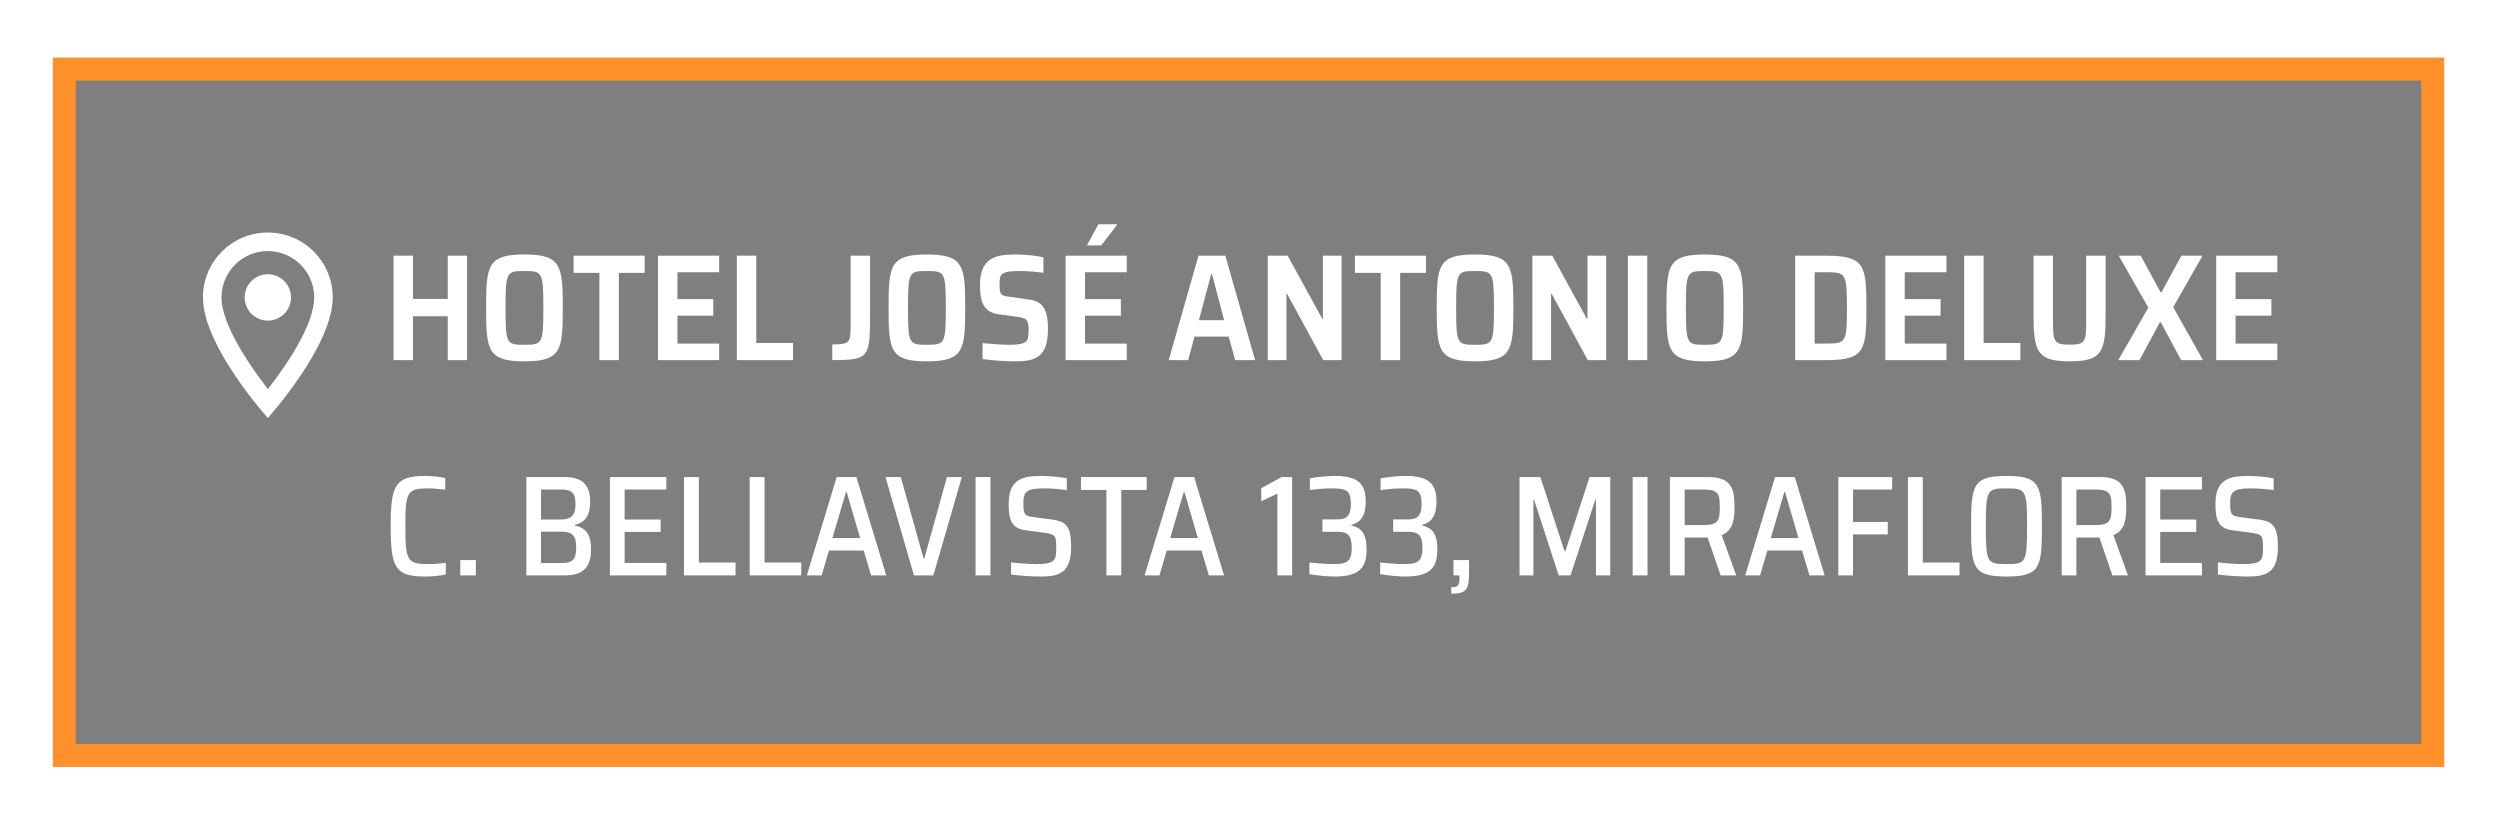
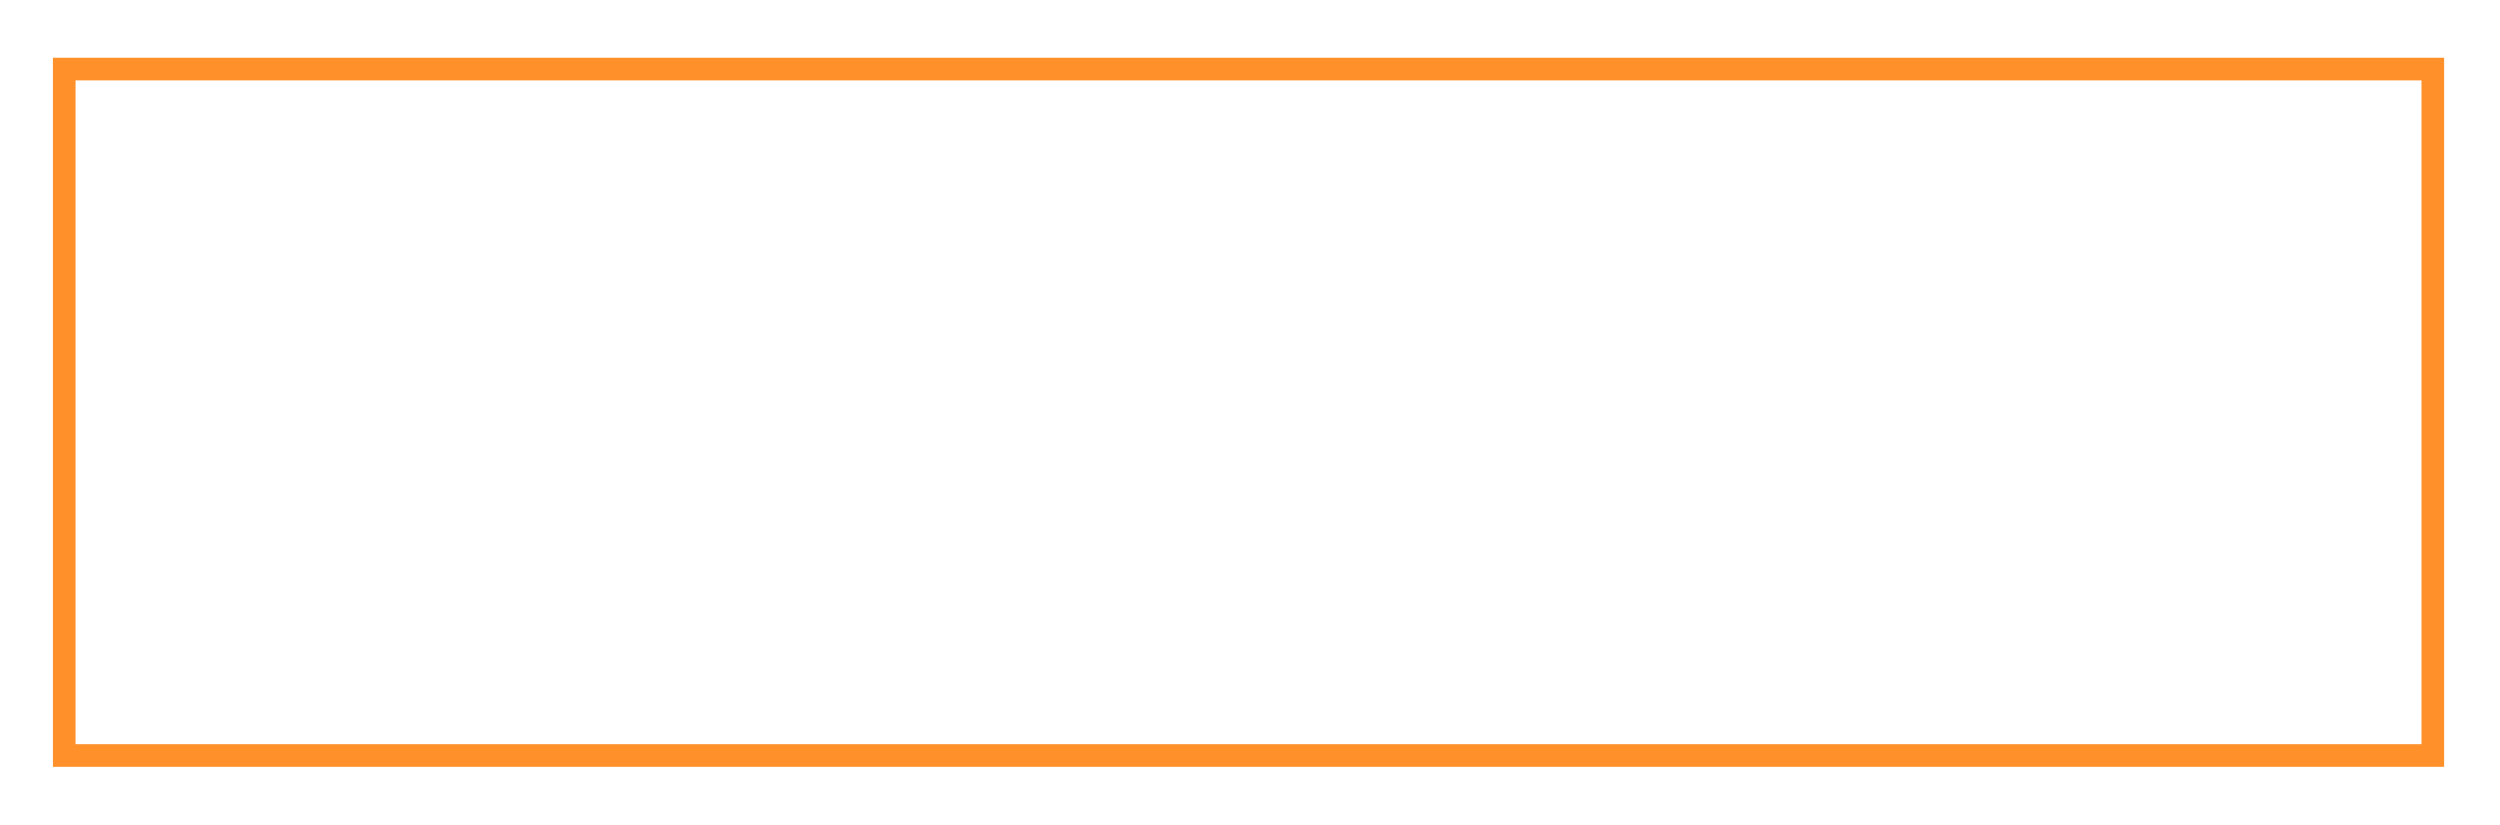
<svg xmlns="http://www.w3.org/2000/svg" width="479" height="158" viewBox="0 0 479 158" fill="none">
  <g filter="url(#filter0_f_540_36)">
-     <rect x="12.308" y="13.234" width="453.817" height="131.52" fill="black" fill-opacity="0.5" />
    <rect x="12.308" y="13.234" width="453.817" height="131.52" stroke="#FF902A" stroke-width="4.336" />
  </g>
-   <rect x="12.308" y="13.234" width="453.817" height="131.52" stroke="#FF902A" stroke-width="4.336" />
-   <path d="M81.502 110.462C75.699 110.462 74.851 108.765 74.851 100.827C74.851 92.943 75.727 91.191 81.502 91.191C82.816 91.191 84.404 91.356 85.307 91.602V93.819C84.157 93.682 82.953 93.573 82.159 93.573C77.999 93.573 77.67 94.202 77.67 100.827C77.67 107.451 77.999 108.08 82.159 108.08C83.172 108.08 84.513 107.971 85.416 107.834V110.078C84.404 110.297 82.789 110.462 81.502 110.462ZM88.189 110.243V107.314H91.172V110.243H88.189ZM100.845 110.243V91.41H108.345C111.766 91.41 113.08 93.162 113.08 96.146C113.08 98.692 112.177 100.115 110.097 100.58V100.69C112.56 101.182 113.245 102.77 113.245 105.261C113.245 108.08 112.259 110.243 108.263 110.243H100.845ZM103.664 99.54H107.442C109.412 99.54 110.261 98.719 110.261 96.666C110.261 94.504 109.686 93.792 107.442 93.792H103.664V99.54ZM103.664 107.889H107.524C109.796 107.889 110.398 107.122 110.398 104.905C110.398 102.633 109.686 101.867 107.524 101.867H103.664V107.889ZM116.857 110.243V91.41H127.669V93.792H119.676V99.54H126.574V101.921H119.676V107.861H127.669V110.243H116.857ZM131.051 110.243V91.41H133.897V107.779H140.932V110.243H131.051ZM143.641 110.243V91.41H146.488V107.779H153.522V110.243H143.641ZM154.589 110.243L160.31 91.41H164.087L169.808 110.243H166.907L165.483 105.48H158.832L157.436 110.243H154.589ZM159.489 103.098H164.799L162.226 94.284H162.089L159.489 103.098ZM175.111 110.243L169.664 91.41H172.593L176.945 106.958H177.109L181.434 91.41H184.281L178.834 110.243H175.111ZM186.919 110.243V91.41H189.766V110.243H186.919ZM199.475 110.462C197.641 110.462 195.315 110.297 193.727 110.078V107.752C195.342 107.943 197.422 108.08 198.627 108.08C200.269 108.08 201.172 107.916 201.747 107.478C202.322 107.013 202.377 106.137 202.377 104.987C202.377 102.661 202.24 102.387 200.187 102.086L196.492 101.593C193.7 101.237 193.262 99.43 193.262 96.556C193.262 92.15 195.506 91.191 199.311 91.191C201.172 91.191 203.225 91.383 204.402 91.657V93.901C203.171 93.71 201.337 93.573 199.913 93.573C198.216 93.573 197.285 93.764 196.765 94.202C196.163 94.668 196.081 95.407 196.081 96.474C196.081 98.527 196.3 98.856 197.942 99.075L201.528 99.54C203.088 99.759 204.238 100.087 204.813 101.566C205.087 102.25 205.224 103.263 205.224 104.741C205.224 109.613 203.143 110.462 199.475 110.462ZM211.989 110.243V93.874H207.116V91.41H219.708V93.874H214.836V110.243H211.989ZM219.305 110.243L225.025 91.41H228.803L234.524 110.243H231.622L230.199 105.48H223.547L222.151 110.243H219.305ZM224.204 103.098H229.514L226.941 94.284H226.805L224.204 103.098ZM244.75 110.243V94.586L241.657 96.036V93.546L245.544 91.41H247.57V110.243H244.75ZM255.706 110.462C254.255 110.462 252.202 110.243 250.888 109.996V107.779C252.449 107.943 254.283 108.08 255.35 108.08C257.841 108.08 258.991 107.779 258.991 105.042C258.991 102.606 258.279 101.894 256.281 101.894H253.379V99.513H256.281C257.786 99.513 258.827 99.047 258.827 96.556C258.827 93.901 257.896 93.573 255.131 93.573C253.899 93.573 252.175 93.71 250.971 93.901V91.657C252.312 91.383 254.283 91.191 255.733 91.191C260.168 91.191 261.673 92.642 261.673 96.118C261.673 98.856 260.688 100.115 258.909 100.58V100.69C260.743 101.073 261.837 102.14 261.837 105.234C261.837 108.573 260.688 110.462 255.706 110.462ZM269.259 110.462C267.808 110.462 265.755 110.243 264.441 109.996V107.779C266.001 107.943 267.835 108.08 268.903 108.08C271.394 108.08 272.543 107.779 272.543 105.042C272.543 102.606 271.832 101.894 269.833 101.894H266.932V99.513H269.833C271.339 99.513 272.379 99.047 272.379 96.556C272.379 93.901 271.448 93.573 268.684 93.573C267.452 93.573 265.728 93.71 264.523 93.901V91.657C265.864 91.383 267.835 91.191 269.286 91.191C273.72 91.191 275.226 92.642 275.226 96.118C275.226 98.856 274.24 100.115 272.461 100.58V100.69C274.295 101.073 275.39 102.14 275.39 105.234C275.39 108.573 274.24 110.462 269.259 110.462ZM278.048 113.746V112.515C279.39 112.515 279.636 112.159 279.636 110.708V110.243H278.486V107.314H281.47V109.723C281.47 112.925 281.032 113.746 278.048 113.746ZM291.142 110.243V91.41H295.139L299.765 105.617H299.929L304.555 91.41H308.524V110.243H305.787V95.763H305.65L300.914 110.243H298.642L293.934 95.763H293.797V110.243H291.142ZM312.822 110.243V91.41H315.668V110.243H312.822ZM332.659 110.243H329.675L327.185 102.989H326.966H322.778V110.243H319.958V91.41H327.376C331.838 91.41 332.331 93.819 332.331 97.186C332.331 99.321 332.112 101.675 329.867 102.524L332.659 110.243ZM326.418 100.608C329.265 100.608 329.511 99.622 329.511 97.213C329.511 94.777 329.32 93.792 326.473 93.792H322.778V100.608H326.418ZM334.381 110.243L340.102 91.41H343.879L349.6 110.243H346.699L345.275 105.48H338.624L337.228 110.243H334.381ZM339.281 103.098H344.591L342.018 94.284H341.881L339.281 103.098ZM352.222 110.243V91.41H362.542V93.792H355.042V100.005H361.693V102.387H355.042V110.243H352.222ZM365.561 110.243V91.41H368.408V107.779H375.443V110.243H365.561ZM384.447 110.462C377.987 110.462 377.659 108.71 377.659 100.827C377.659 92.943 377.987 91.191 384.447 91.191C390.907 91.191 391.236 92.943 391.236 100.827C391.236 108.71 390.907 110.462 384.447 110.462ZM384.447 108.08C388.115 108.08 388.389 107.889 388.389 100.827C388.389 93.764 388.115 93.573 384.447 93.573C380.752 93.573 380.478 93.764 380.478 100.827C380.478 107.889 380.752 108.08 384.447 108.08ZM407.719 110.243H404.736L402.245 102.989H402.026H397.838V110.243H395.019V91.41H402.437C406.898 91.41 407.391 93.819 407.391 97.186C407.391 99.321 407.172 101.675 404.927 102.524L407.719 110.243ZM401.479 100.608C404.325 100.608 404.572 99.622 404.572 97.213C404.572 94.777 404.38 93.792 401.533 93.792H397.838V100.608H401.479ZM411.084 110.243V91.41H421.896V93.792H413.903V99.54H420.801V101.921H413.903V107.861H421.896V110.243H411.084ZM430.698 110.462C428.864 110.462 426.537 110.297 424.95 110.078V107.752C426.565 107.943 428.645 108.08 429.849 108.08C431.492 108.08 432.395 107.916 432.97 107.478C433.545 107.013 433.599 106.137 433.599 104.987C433.599 102.661 433.462 102.387 431.409 102.086L427.714 101.593C424.922 101.237 424.484 99.43 424.484 96.556C424.484 92.15 426.729 91.191 430.534 91.191C432.395 91.191 434.448 91.383 435.625 91.657V93.901C434.393 93.71 432.559 93.573 431.136 93.573C429.439 93.573 428.508 93.764 427.988 94.202C427.386 94.668 427.304 95.407 427.304 96.474C427.304 98.527 427.523 98.856 429.165 99.075L432.751 99.54C434.311 99.759 435.461 100.087 436.035 101.566C436.309 102.25 436.446 103.263 436.446 104.741C436.446 109.613 434.366 110.462 430.698 110.462Z" fill="white" />
  <path d="M75.404 69V48.992H79.126V57.28H85.786V48.992H89.48V69H85.786V60.595H79.126V69H75.404ZM100.471 69.233C93.404 69.233 93.142 67.081 93.142 58.996C93.142 50.911 93.404 48.759 100.471 48.759C107.538 48.759 107.829 50.911 107.829 58.996C107.829 67.081 107.538 69.233 100.471 69.233ZM100.471 66.063C103.932 66.063 104.106 65.888 104.106 58.996C104.106 52.103 103.932 51.929 100.471 51.929C97.04 51.929 96.865 52.103 96.865 58.996C96.865 65.888 97.04 66.063 100.471 66.063ZM114.846 69V52.278H109.902V48.992H123.512V52.278H118.569V69H114.846ZM126.07 69V48.992H137.79V52.161H129.793V57.309H136.656V60.479H129.793V65.83H137.79V69H126.07ZM141.179 69V48.992H144.902V65.714H151.94V69H141.179ZM159.463 69V66.004C162.982 65.946 162.982 65.714 162.982 61.7V48.992H166.704V60.421C166.704 68.622 166.443 68.971 159.463 69ZM177.579 69.233C170.512 69.233 170.25 67.081 170.25 58.996C170.25 50.911 170.512 48.759 177.579 48.759C184.646 48.759 184.936 50.911 184.936 58.996C184.936 67.081 184.646 69.233 177.579 69.233ZM177.579 66.063C181.039 66.063 181.214 65.888 181.214 58.996C181.214 52.103 181.039 51.929 177.579 51.929C174.147 51.929 173.973 52.103 173.973 58.996C173.973 65.888 174.147 66.063 177.579 66.063ZM194.513 69.233C192.564 69.233 190.034 69.058 188.26 68.796V65.743C190.034 65.917 192.186 66.063 193.437 66.063C195.152 66.063 196.083 65.859 196.548 65.452C197.014 65.045 197.072 64.347 197.072 63.329C197.072 61.322 196.839 61.002 195.036 60.712L191.343 60.217C188.464 59.81 187.766 57.861 187.766 54.663C187.766 49.631 190.47 48.759 194.396 48.759C196.403 48.759 198.671 48.992 199.922 49.311V52.278C198.701 52.074 196.781 51.929 195.269 51.929C193.582 51.929 192.651 52.074 192.157 52.423C191.546 52.801 191.517 53.47 191.517 54.517C191.517 56.407 191.721 56.64 193.32 56.844L196.985 57.367C198.439 57.542 199.631 57.978 200.3 59.577C200.62 60.363 200.794 61.468 200.794 63.009C200.794 68.506 198.322 69.233 194.513 69.233ZM208.331 47.014V46.868L210.454 42.971H214.002V43.117L211.006 47.014H208.331ZM204.172 69V48.992H215.892V52.161H207.894V57.309H214.758V60.479H207.894V65.83H215.892V69H204.172ZM223.927 69L229.628 48.992H234.775L240.475 69H236.665L235.415 64.492H228.871L227.65 69H223.927ZM229.715 61.351H234.542L232.216 52.51H232.07L229.715 61.351ZM242.91 69V48.992H246.72L253.351 61.09H253.467V48.992H257.044V69H253.525L246.604 56.291H246.487V69H242.91ZM264.545 69V52.278H259.601V48.992H273.212V52.278H268.268V69H264.545ZM282.604 69.233C275.537 69.233 275.275 67.081 275.275 58.996C275.275 50.911 275.537 48.759 282.604 48.759C289.671 48.759 289.962 50.911 289.962 58.996C289.962 67.081 289.671 69.233 282.604 69.233ZM282.604 66.063C286.065 66.063 286.239 65.888 286.239 58.996C286.239 52.103 286.065 51.929 282.604 51.929C279.172 51.929 278.998 52.103 278.998 58.996C278.998 65.888 279.172 66.063 282.604 66.063ZM293.605 69V48.992H297.415L304.046 61.09H304.162V48.992H307.739V69H304.22L297.299 56.291H297.182V69H293.605ZM311.896 69V48.992H315.618V69H311.896ZM326.625 69.233C319.558 69.233 319.296 67.081 319.296 58.996C319.296 50.911 319.558 48.759 326.625 48.759C333.692 48.759 333.982 50.911 333.982 58.996C333.982 67.081 333.692 69.233 326.625 69.233ZM326.625 66.063C330.085 66.063 330.26 65.888 330.26 58.996C330.26 52.103 330.085 51.929 326.625 51.929C323.193 51.929 323.019 52.103 323.019 58.996C323.019 65.888 323.193 66.063 326.625 66.063ZM343.959 69V48.992H349.979C357.337 48.992 357.599 50.969 357.599 58.996C357.599 67.022 357.337 69 349.979 69H343.959ZM347.682 65.83H349.834C353.644 65.83 353.876 65.714 353.876 58.996C353.876 52.278 353.615 52.161 349.834 52.161H347.682V65.83ZM361.227 69V48.992H372.947V52.161H364.949V57.309H371.813V60.479H364.949V65.83H372.947V69H361.227ZM376.336 69V48.992H380.058V65.714H387.096V69H376.336ZM396.546 69.233C390.264 69.233 389.624 67.371 389.624 60.13V48.992H393.346V61.264C393.346 65.481 393.492 66.034 396.546 66.034C399.628 66.034 399.715 65.481 399.715 61.264V48.992H403.438V60.13C403.438 67.371 402.856 69.233 396.546 69.233ZM405.863 69L411.622 58.938L405.951 48.992H410.167L413.948 55.971H414.152L417.961 48.992H422.004L416.391 58.85L422.091 69H417.903L414.035 61.788H413.803L409.935 69H405.863ZM424.617 69V48.992H436.337V52.161H428.339V57.309H435.203V60.479H428.339V65.83H436.337V69H424.617Z" fill="white" />
  <path d="M51.318 44.553C44.443 44.553 38.882 50.113 38.882 56.988C38.882 66.315 51.318 80.083 51.318 80.083C51.318 80.083 63.753 66.315 63.753 56.988C63.753 50.113 58.193 44.553 51.318 44.553ZM42.435 56.988C42.435 52.085 46.415 48.106 51.318 48.106C56.221 48.106 60.2 52.085 60.2 56.988C60.2 62.105 55.084 69.761 51.318 74.54C47.623 69.797 42.435 62.051 42.435 56.988Z" fill="white" />
-   <path d="M51.318 61.43C53.771 61.43 55.759 59.441 55.759 56.989C55.759 54.536 53.771 52.547 51.318 52.547C48.865 52.547 46.877 54.536 46.877 56.989C46.877 59.441 48.865 61.43 51.318 61.43Z" fill="white" />
  <defs>
    <filter id="filter0_f_540_36" x="0.023" y="0.949" width="478.387" height="156.09" filterUnits="userSpaceOnUse" color-interpolation-filters="sRGB">
      <feFlood flood-opacity="0" result="BackgroundImageFix" />
      <feBlend mode="normal" in="SourceGraphic" in2="BackgroundImageFix" result="shape" />
      <feGaussianBlur stdDeviation="5.058" result="effect1_foregroundBlur_540_36" />
    </filter>
  </defs>
</svg>